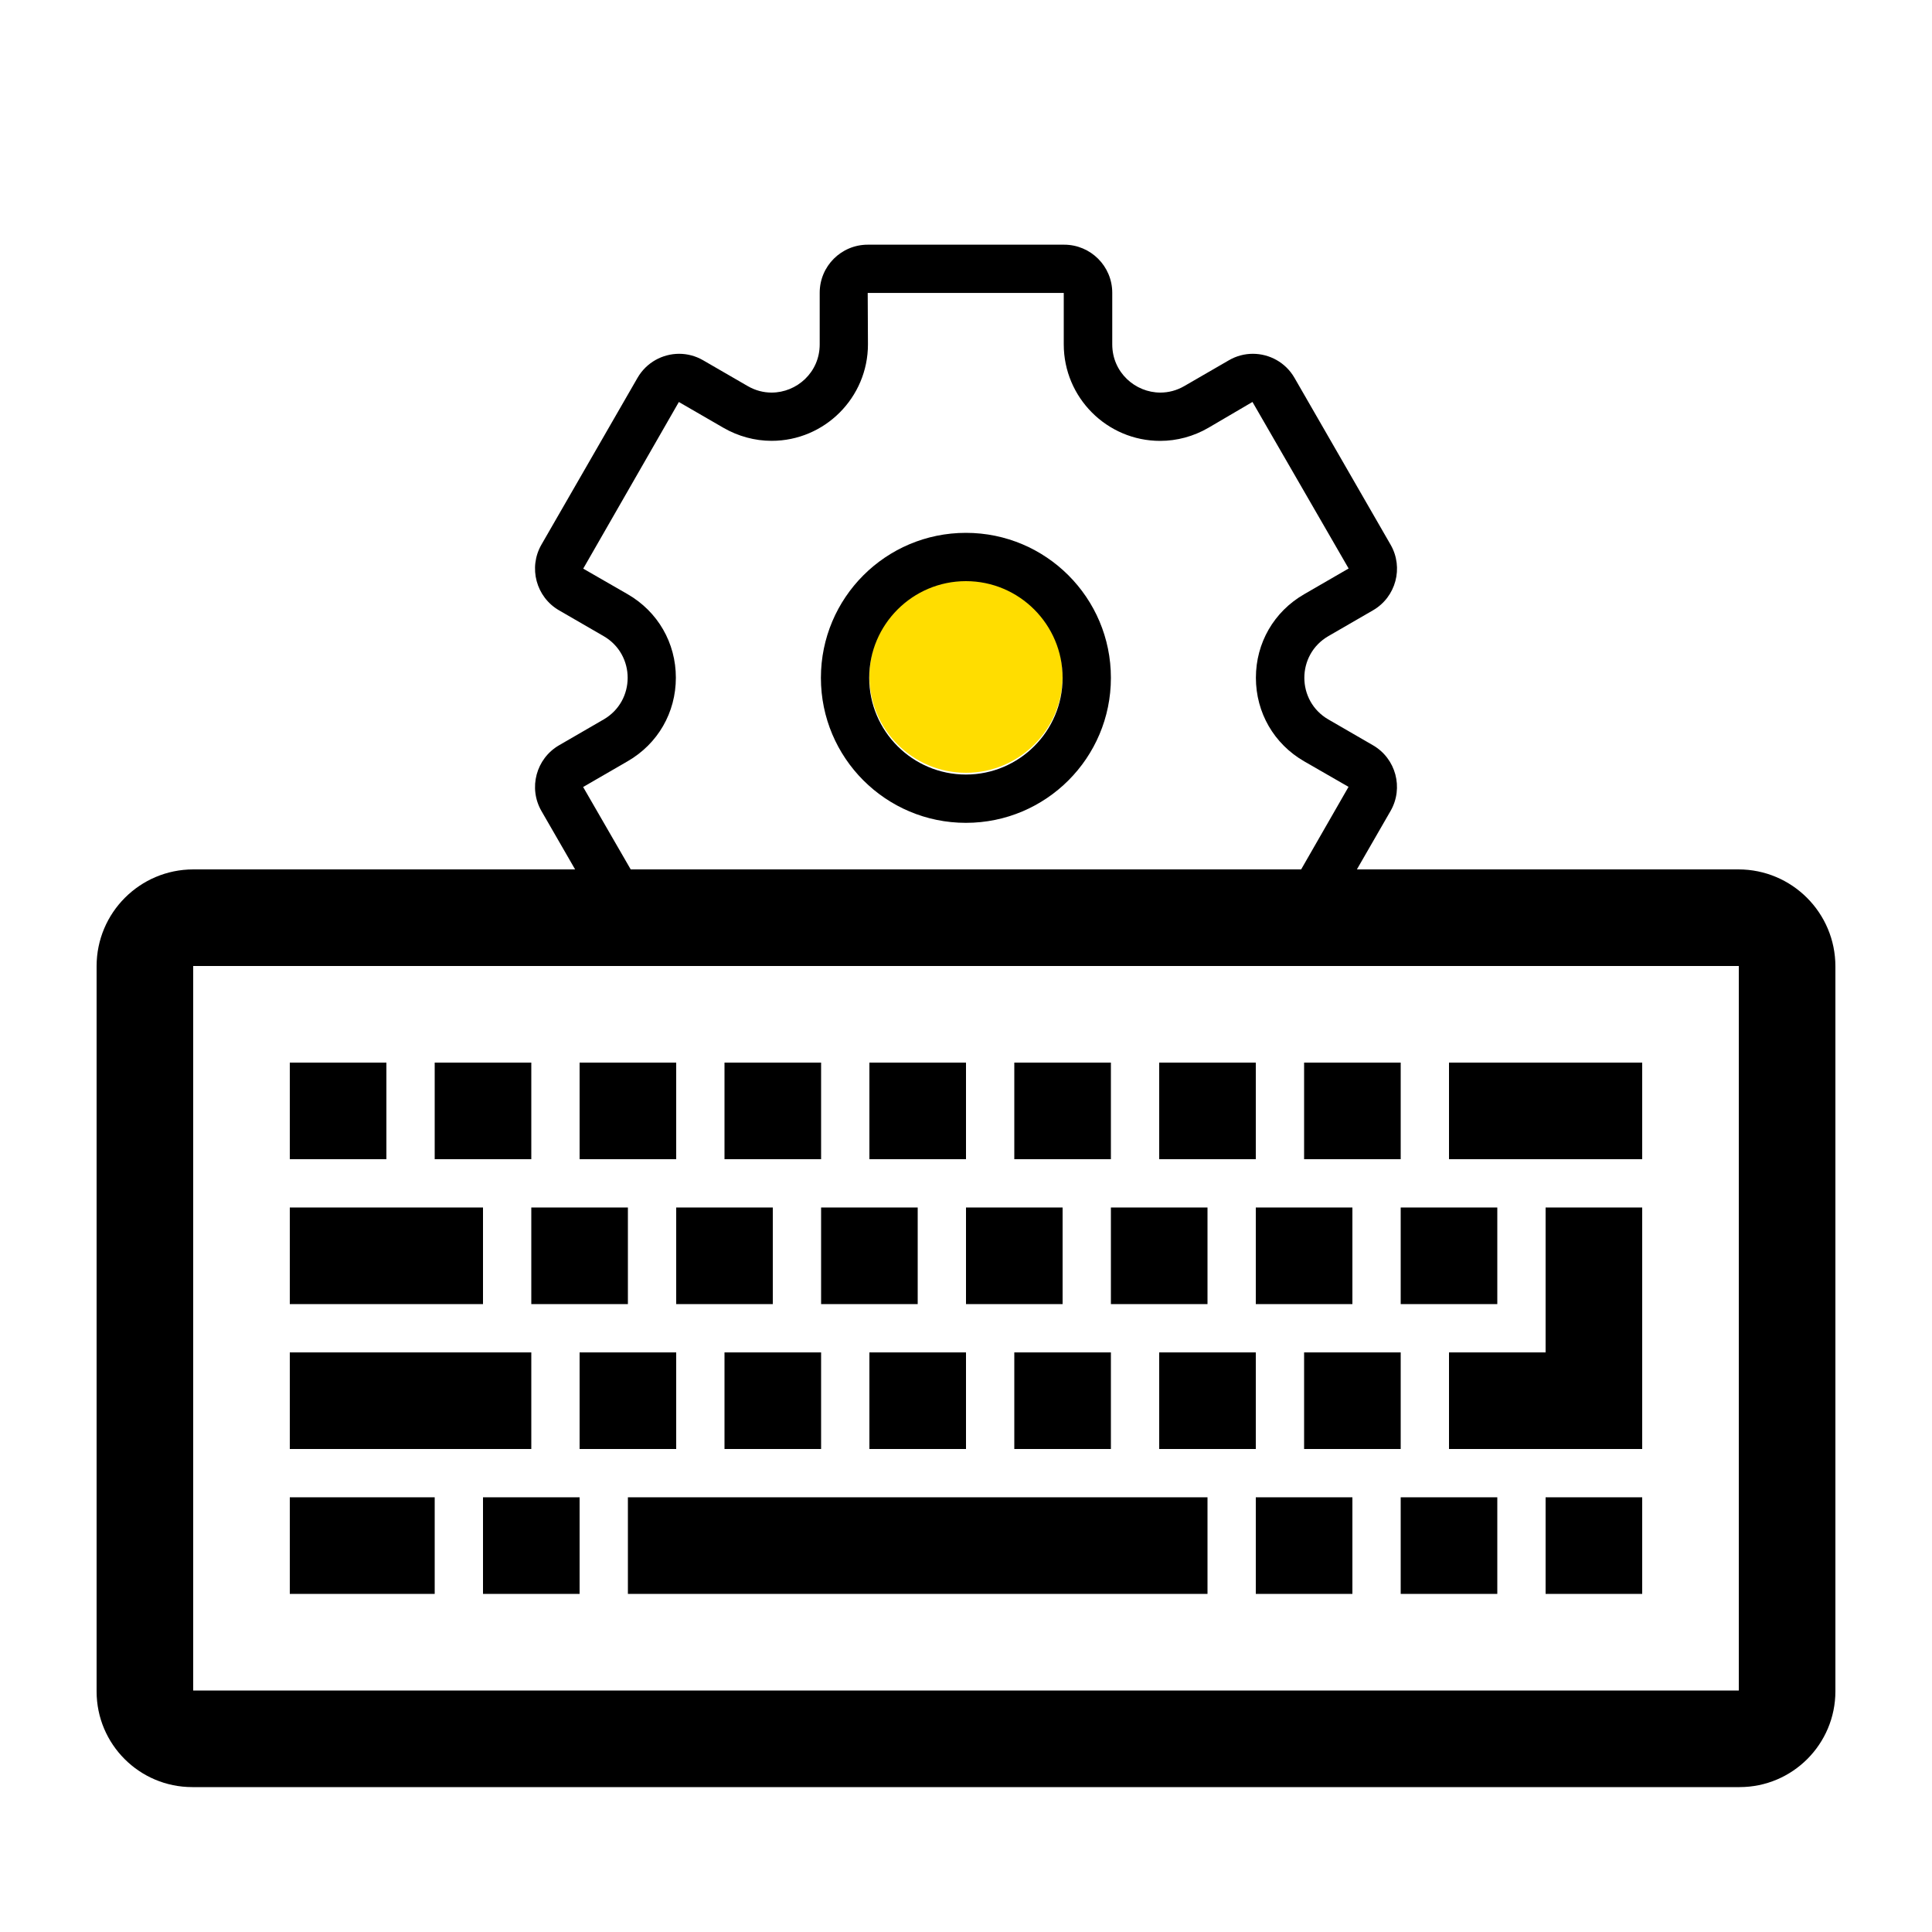
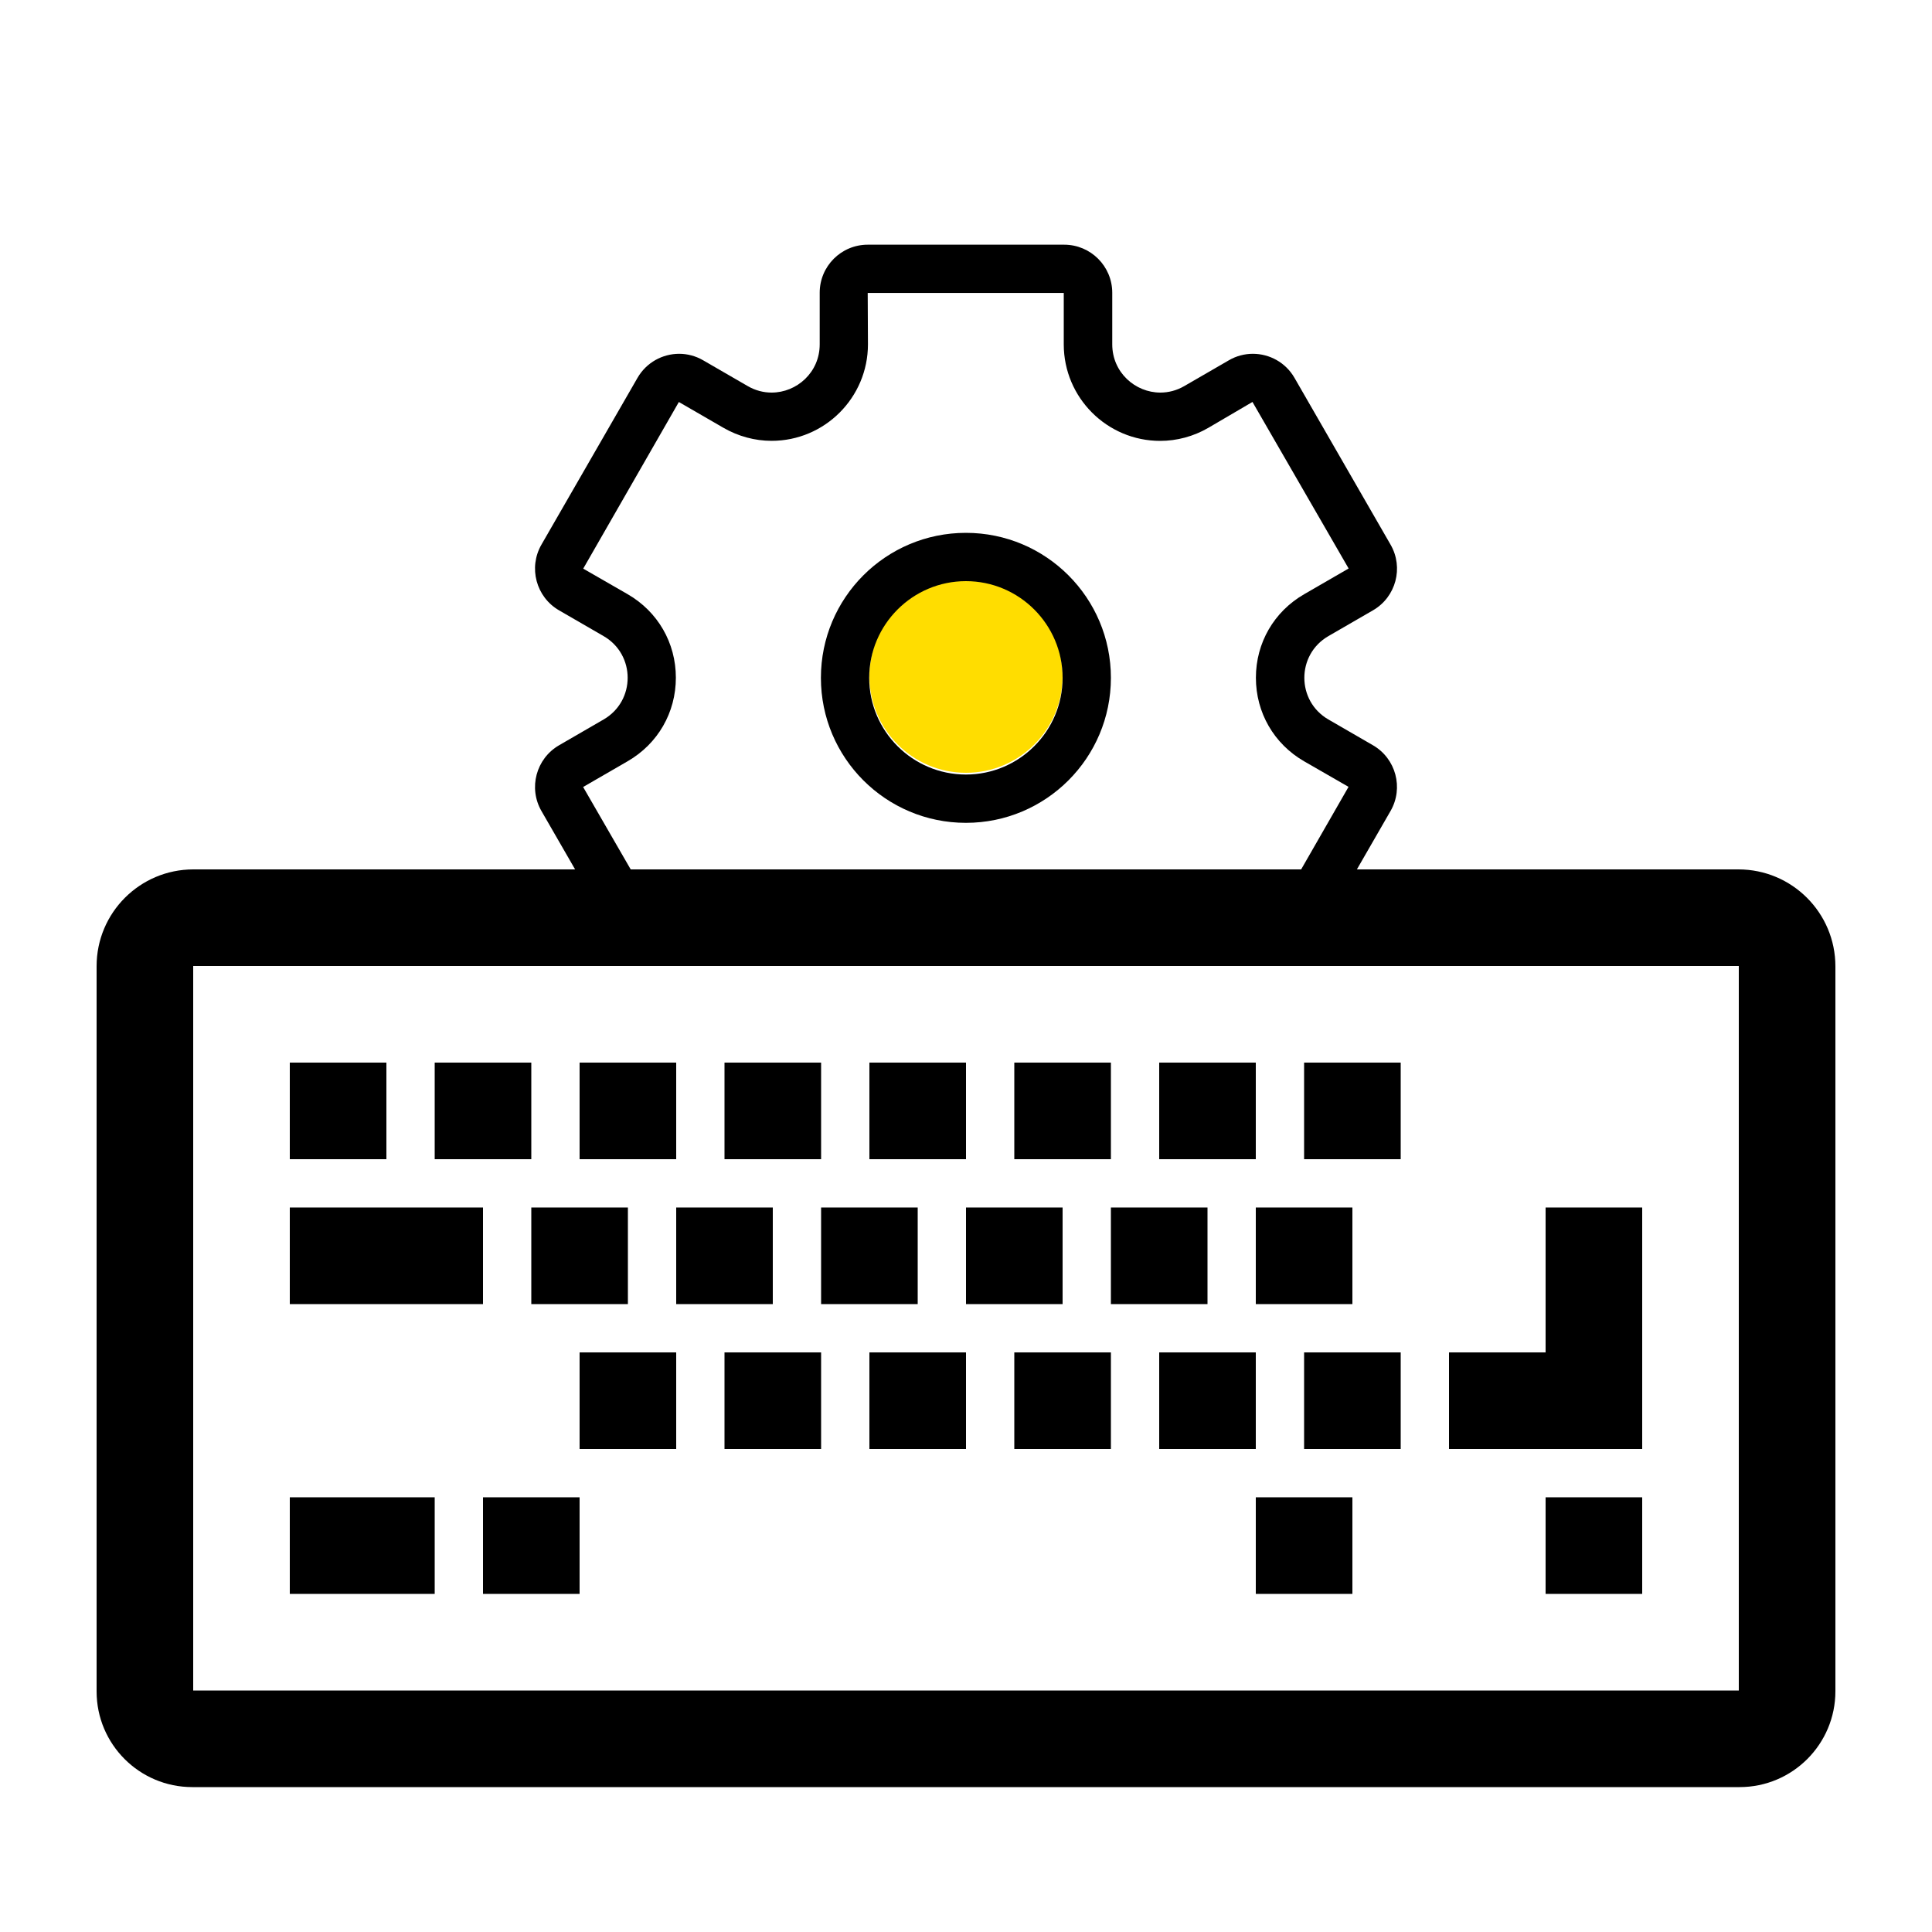
<svg xmlns="http://www.w3.org/2000/svg" width="120" height="120" viewBox="0 0 120 120" fill="none">
  <path d="M60 48C63.314 48 66 45.314 66 42C66 38.686 63.314 36 60 36C56.686 36 54 38.686 54 42C54 45.314 56.686 48 60 48Z" fill="#FFDD00" />
  <path d="M59.994 33.096C55.02 33.096 50.988 37.128 50.988 42.102C50.988 47.076 55.02 51.108 59.994 51.108C64.968 51.108 69 47.076 69 42.102C69 37.128 64.968 33.096 59.994 33.096ZM59.994 48.108C56.682 48.108 53.988 45.414 53.988 42.102C53.988 38.79 56.682 36.096 59.994 36.096C63.306 36.096 66 38.79 66 42.102C66 45.414 63.306 48.108 59.994 48.108Z" fill="black" />
  <path d="M84.279 54L86.37 50.37C87.192 48.942 86.703 47.115 85.278 46.29L82.509 44.688C80.517 43.536 80.517 40.662 82.509 39.51L85.278 37.908C86.706 37.083 87.195 35.256 86.37 33.828L80.403 23.469C79.851 22.509 78.846 21.975 77.817 21.975C77.31 21.975 76.797 22.104 76.329 22.377L73.56 23.979C73.08 24.258 72.567 24.384 72.072 24.384C70.512 24.384 69.084 23.133 69.084 21.39V18.186C69.084 16.536 67.746 15.198 66.096 15.198H53.898C52.248 15.198 50.913 16.533 50.913 18.183V21.39C50.913 23.133 49.485 24.384 47.928 24.384C47.43 24.384 46.92 24.258 46.44 23.979L43.671 22.377C43.2 22.104 42.687 21.975 42.183 21.975C41.151 21.975 40.149 22.512 39.597 23.469L33.63 33.828C32.808 35.256 33.297 37.083 34.722 37.908L37.491 39.51C39.483 40.662 39.483 43.536 37.491 44.688L34.725 46.29C33.297 47.118 32.808 48.945 33.63 50.373L35.721 54H12.009C8.691 54 6 56.691 6 60.009V105.057C6 108.339 8.661 111 11.943 111H108.048C111.333 111 114 108.333 114 105.045V60.024C114 56.697 111.303 54 107.976 54H84.279ZM36.219 48.882L38.988 47.28C40.86 46.197 41.979 44.259 41.979 42.093C41.979 39.93 40.86 37.992 38.988 36.909L36.225 35.319L42.165 24.969L44.934 26.571C45.849 27.099 46.884 27.381 47.925 27.381C51.225 27.381 53.91 24.693 53.91 21.387L53.895 18.195H66.072V21.39C66.072 24.696 68.757 27.384 72.06 27.384C73.101 27.384 74.136 27.105 75.051 26.574L77.793 24.966L83.766 35.31L80.997 36.912C79.125 37.995 78.006 39.933 78.006 42.096C78.006 44.259 79.125 46.2 80.997 47.283L83.76 48.873L80.817 54H39.174L36.219 48.882ZM108 60V105H12V60H108Z" fill="black" />
  <path d="M24 66H18V72H24V66Z" fill="black" />
  <path d="M33 66H27V72H33V66Z" fill="black" />
  <path d="M42 66H36V72H42V66Z" fill="black" />
  <path d="M51 66H45V72H51V66Z" fill="black" />
  <path d="M60 66H54V72H60V66Z" fill="black" />
  <path d="M69 66H63V72H69V66Z" fill="black" />
  <path d="M78 66H72V72H78V66Z" fill="black" />
  <path d="M87 66H81V72H87V66Z" fill="black" />
-   <path d="M102 66H90V72H102V66Z" fill="black" />
  <path d="M30 75H18V81H30V75Z" fill="black" />
  <path d="M39 75H33V81H39V75Z" fill="black" />
  <path d="M48 75H42V81H48V75Z" fill="black" />
  <path d="M57 75H51V81H57V75Z" fill="black" />
  <path d="M66 75H60V81H66V75Z" fill="black" />
  <path d="M75 75H69V81H75V75Z" fill="black" />
  <path d="M84 75H78V81H84V75Z" fill="black" />
-   <path d="M93 75H87V81H93V75Z" fill="black" />
  <path d="M96 84H90V90H102V87V84V75H96V84Z" fill="black" />
-   <path d="M33 84H18V90H33V84Z" fill="black" />
  <path d="M42 84H36V90H42V84Z" fill="black" />
  <path d="M51 84H45V90H51V84Z" fill="black" />
  <path d="M60 84H54V90H60V84Z" fill="black" />
  <path d="M69 84H63V90H69V84Z" fill="black" />
  <path d="M78 84H72V90H78V84Z" fill="black" />
  <path d="M87 84H81V90H87V84Z" fill="black" />
  <path d="M27 93H18V99H27V93Z" fill="black" />
  <path d="M36 93H30V99H36V93Z" fill="black" />
-   <path d="M75 93H39V99H75V93Z" fill="black" />
  <path d="M84 93H78V99H84V93Z" fill="black" />
-   <path d="M93 93H87V99H93V93Z" fill="black" />
-   <path d="M102 93H96V99H102V93Z" fill="black" />
+   <path d="M102 93H96V99H102V93" fill="black" />
</svg>